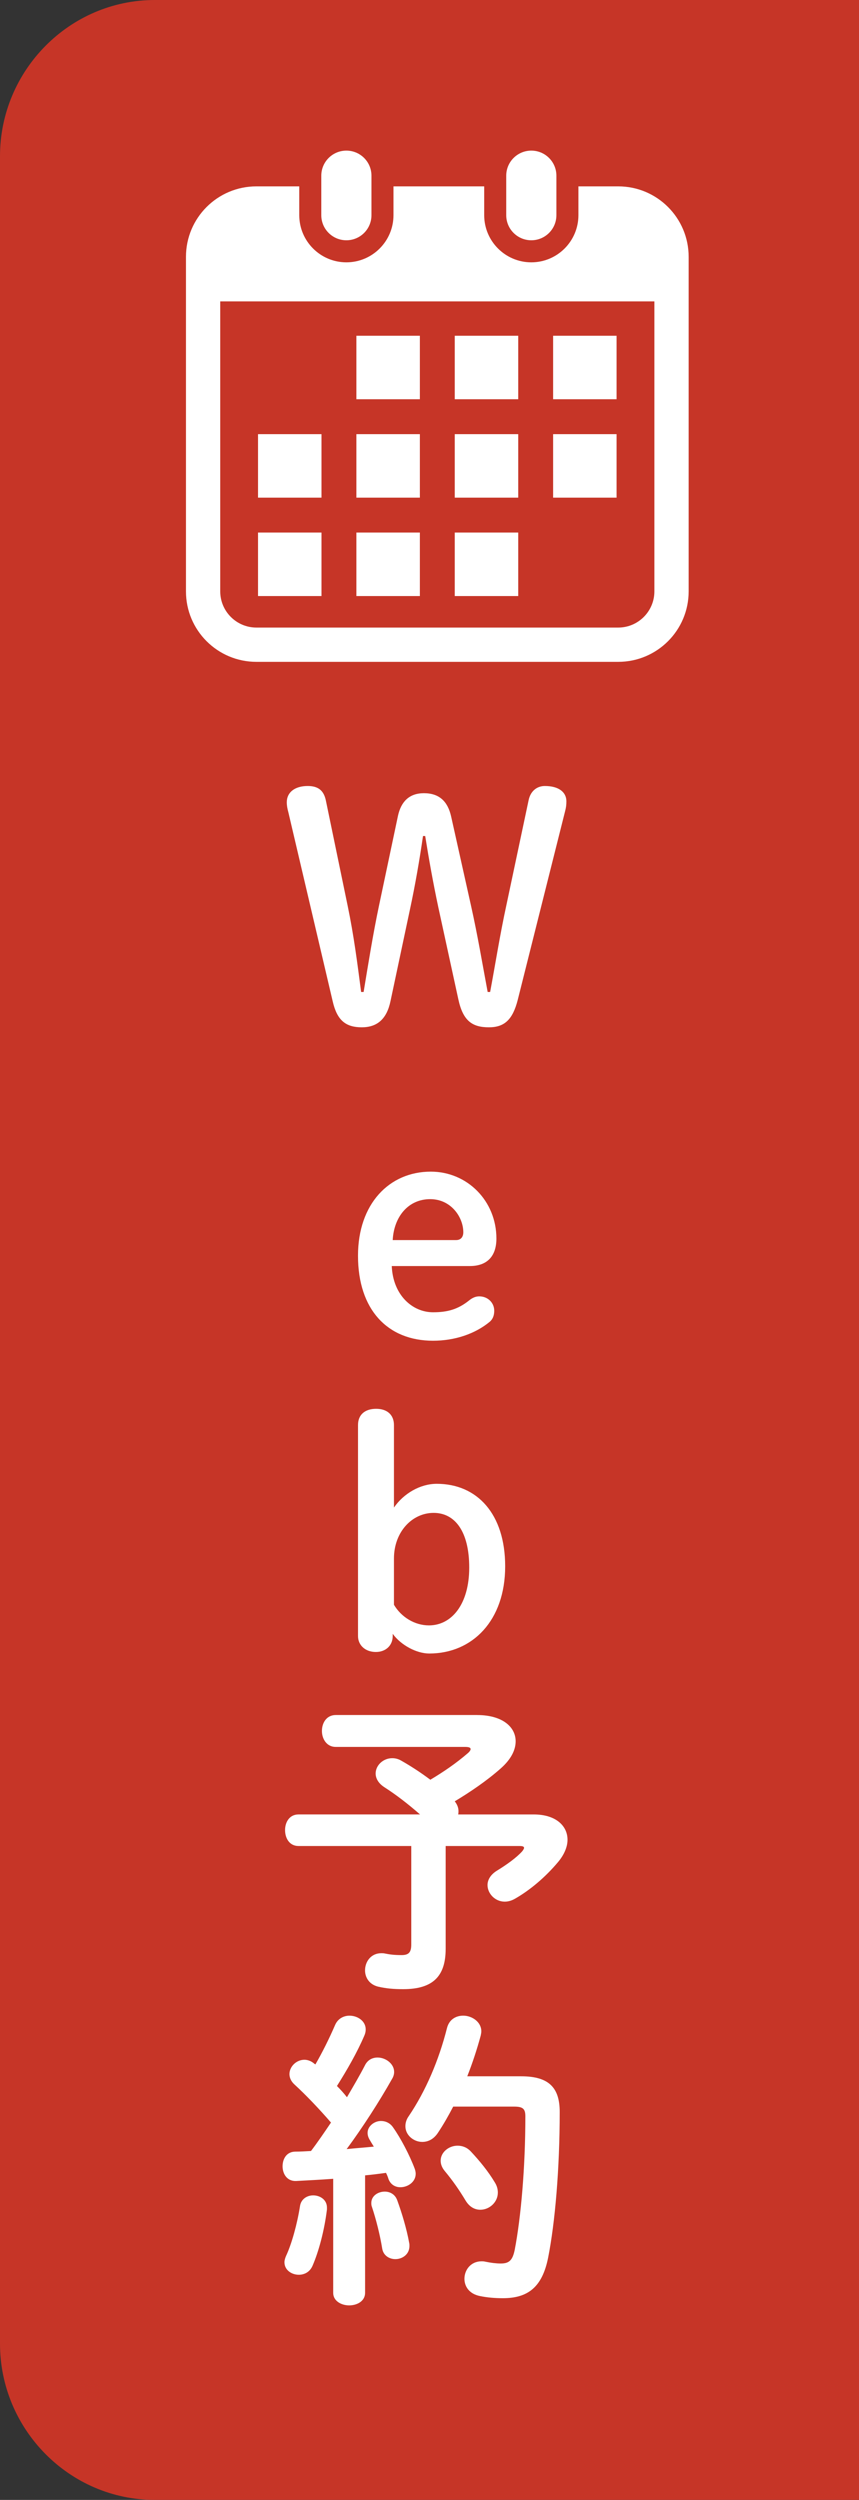
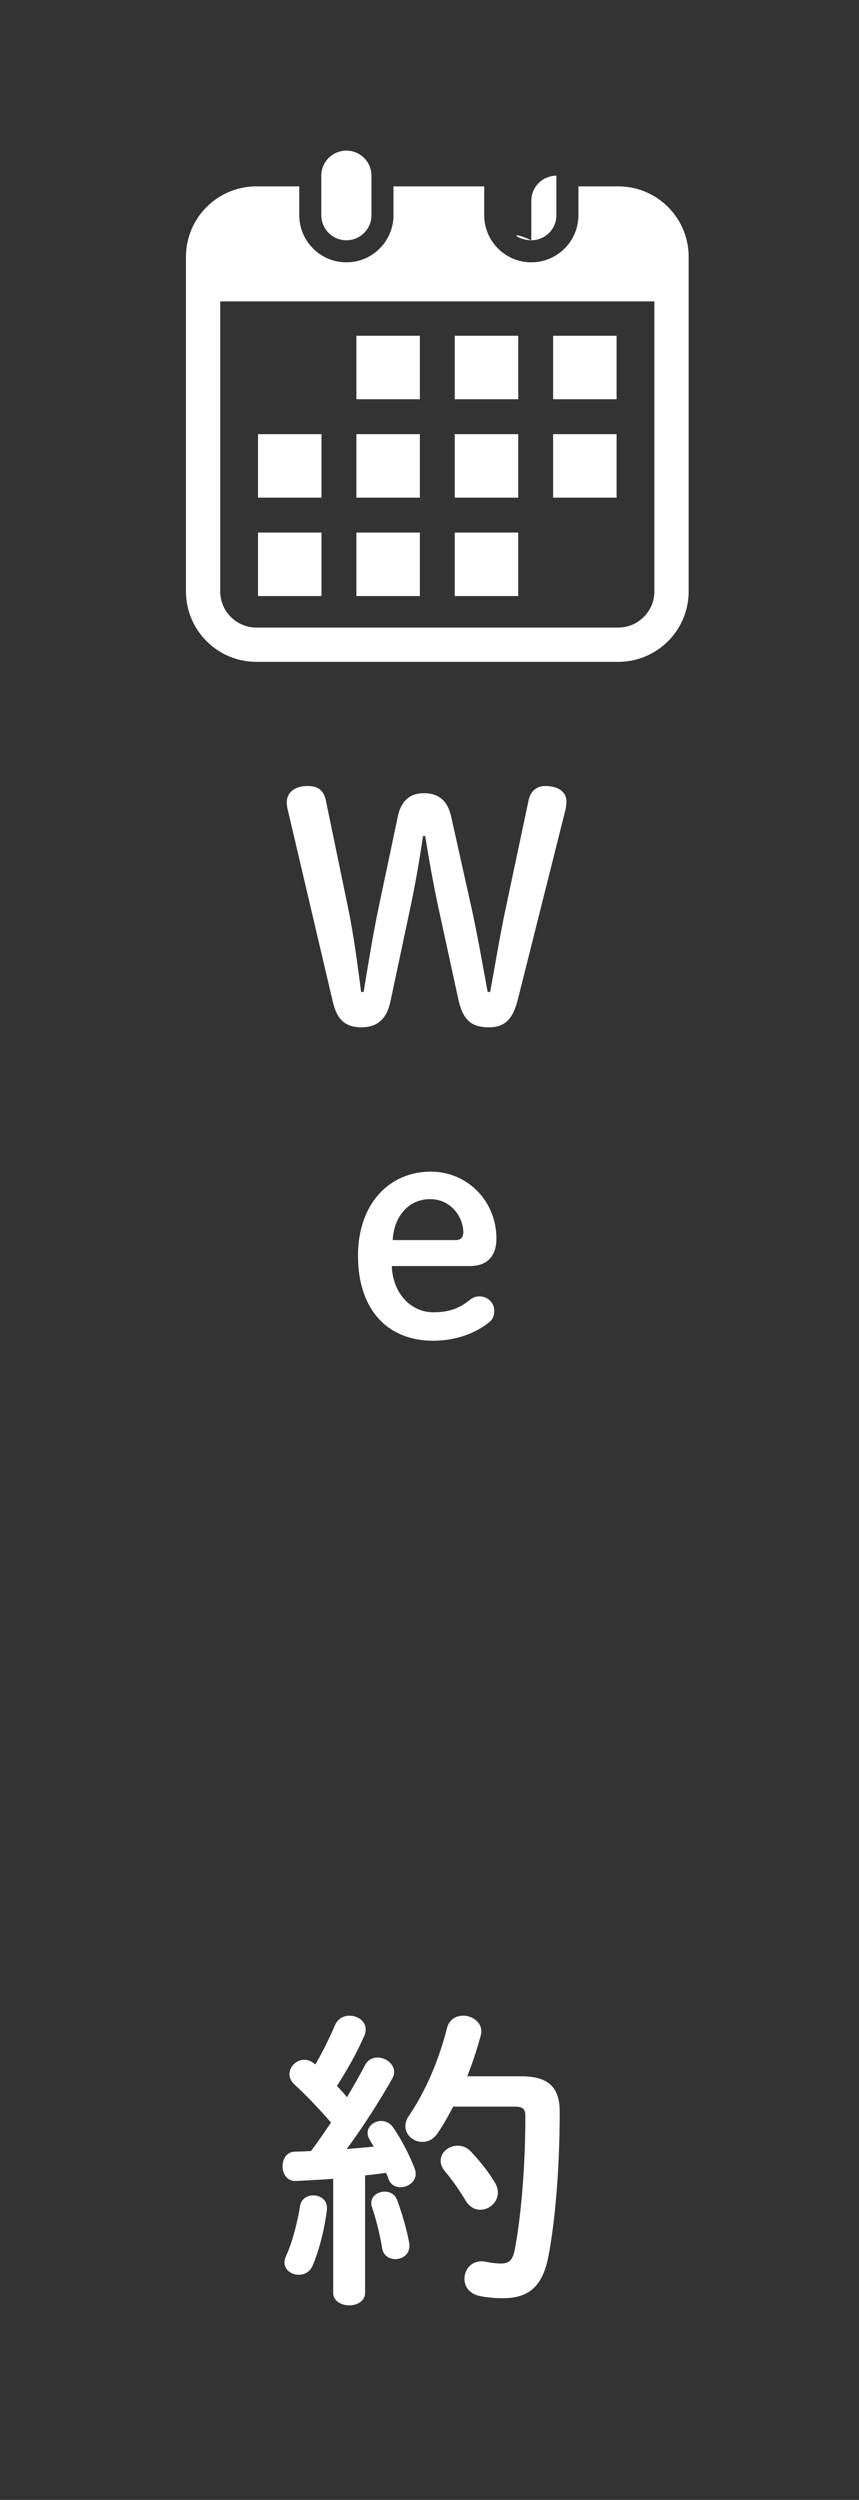
<svg xmlns="http://www.w3.org/2000/svg" version="1.1" id="レイヤー_1" x="0px" y="0px" viewBox="0 0 55 160" style="enable-background:new 0 0 55 160;" xml:space="preserve">
  <rect x="0" y="0" width="55" height="160" fill="#333333" stroke="none" />
  <style type="text/css">
	.st0{fill:#C63527;}
	.st1{fill:#FFFFFF;}
</style>
  <g>
-     <path class="st0" d="M55,160H9.91C4.459,160,0,155.5,0,150V10C0,4.5,4.459,0,9.91,0H55V160z" />
    <g>
      <g>
        <g>
          <g>
            <g>
              <g>
                <path class="st1" d="M22.178,15.378c0.887,0,1.606-0.718,1.606-1.606v-2.527c0-0.886-0.719-1.605-1.606-1.605         c-0.887,0-1.606,0.719-1.606,1.605v2.527C20.571,14.66,21.291,15.378,22.178,15.378z" />
-                 <path class="st1" d="M34.019,15.378c0.886,0,1.606-0.718,1.606-1.606v-2.527c0-0.886-0.72-1.605-1.606-1.605         c-0.887,0-1.606,0.719-1.606,1.605v2.527C32.413,14.66,33.132,15.378,34.019,15.378z" />
+                 <path class="st1" d="M34.019,15.378c0.886,0,1.606-0.718,1.606-1.606v-2.527c-0.887,0-1.606,0.719-1.606,1.605v2.527C32.413,14.66,33.132,15.378,34.019,15.378z" />
                <path class="st1" d="M39.583,11.928h-2.548v1.844c0,1.664-1.353,3.018-3.016,3.018c-1.664,0-3.017-1.353-3.017-3.018v-1.844         h-5.808v1.844c0,1.664-1.353,3.018-3.016,3.018c-1.664,0-3.017-1.353-3.017-3.018v-1.844h-2.744         c-2.491,0-4.51,2.019-4.51,4.51V37.85c0,2.491,2.019,4.51,4.51,4.51h23.166c2.491,0,4.51-2.019,4.51-4.51V16.438         C44.093,13.948,42.074,11.928,39.583,11.928z M41.899,37.85c0,1.277-1.039,2.316-2.316,2.316H16.417         c-1.277,0-2.316-1.039-2.316-2.316V19.289h27.798V37.85z" />
                <rect x="22.819" y="34.085" class="st1" width="4.064" height="4.064" />
                <rect x="22.819" y="27.787" class="st1" width="4.064" height="4.064" />
                <rect x="16.521" y="34.085" class="st1" width="4.063" height="4.064" />
                <rect x="16.521" y="27.787" class="st1" width="4.063" height="4.064" />
                <rect x="35.415" y="21.489" class="st1" width="4.063" height="4.063" />
                <rect x="29.117" y="21.489" class="st1" width="4.064" height="4.063" />
                <rect x="29.117" y="27.787" class="st1" width="4.064" height="4.064" />
                <rect x="35.415" y="27.787" class="st1" width="4.063" height="4.064" />
                <rect x="29.117" y="34.085" class="st1" width="4.064" height="4.064" />
                <rect x="22.819" y="21.489" class="st1" width="4.064" height="4.063" />
              </g>
            </g>
          </g>
        </g>
      </g>
    </g>
    <g>
      <g>
        <path class="st1" d="M25.004,64.069c-0.24,1.16-0.86,1.681-1.841,1.681c-1.02,0-1.58-0.44-1.86-1.66l-2.84-12.103     c-0.061-0.221-0.101-0.42-0.101-0.641c0-0.64,0.521-1.04,1.341-1.04c0.64,0,1.02,0.26,1.16,0.92l1.4,6.762     c0.399,1.921,0.62,3.681,0.859,5.501h0.16c0.301-1.82,0.601-3.7,0.98-5.501l1.221-5.781c0.199-0.9,0.72-1.44,1.66-1.44     c0.98,0,1.521,0.521,1.74,1.48l1.28,5.741c0.42,1.881,0.72,3.681,1.061,5.501h0.159c0.341-1.82,0.62-3.62,1.041-5.561l1.42-6.702     c0.12-0.6,0.54-0.92,1.04-0.92c0.9,0,1.381,0.4,1.381,0.98c0,0.22-0.021,0.399-0.08,0.62L33.146,64.01     c-0.32,1.24-0.84,1.74-1.84,1.74c-1.061,0-1.661-0.4-1.961-1.801l-1.28-5.881c-0.34-1.601-0.6-3.061-0.84-4.561h-0.141     c-0.22,1.52-0.5,3.141-0.84,4.721L25.004,64.069z" />
        <path class="st1" d="M25.083,81.029c0.08,1.88,1.34,2.96,2.641,2.96c0.92,0,1.6-0.18,2.34-0.78c0.181-0.14,0.38-0.239,0.62-0.239     c0.561,0,0.961,0.42,0.961,0.92c0,0.32-0.101,0.54-0.28,0.7c-0.94,0.78-2.241,1.22-3.641,1.22c-2.901,0-4.802-1.979-4.802-5.44     c0-3.321,2.001-5.382,4.661-5.382c2.341,0,4.201,1.881,4.201,4.281c0,1.16-0.62,1.761-1.7,1.761H25.083z M29.204,79.368     c0.32,0,0.461-0.22,0.461-0.5c0-0.96-0.78-2.12-2.121-2.12c-1.4,0-2.32,1.12-2.4,2.62H29.204z" />
-         <path class="st1" d="M25.144,104.71c0,0.6-0.44,1.021-1.081,1.021c-0.66,0-1.14-0.421-1.14-1.021V91.207     c0-0.66,0.44-1.04,1.16-1.04s1.141,0.399,1.141,1.04v5.281c0.62-0.9,1.68-1.521,2.74-1.521c2.58,0,4.381,1.92,4.381,5.281     c0,3.48-2.101,5.581-4.861,5.581c-0.8,0-1.8-0.521-2.34-1.261V104.71z M25.224,102.709c0.46,0.78,1.32,1.32,2.24,1.32     c1.46,0,2.58-1.36,2.58-3.7c0-2.32-0.92-3.501-2.28-3.501c-1.38,0-2.54,1.221-2.54,2.921V102.709z" />
-         <path class="st1" d="M30.556,109.767c1.58,0,2.46,0.74,2.46,1.681c0,0.56-0.3,1.16-0.96,1.74c-0.88,0.78-1.94,1.5-2.94,2.101     c0.16,0.2,0.24,0.42,0.24,0.62c0,0.08,0,0.14-0.021,0.22h4.841c1.4,0,2.161,0.72,2.161,1.62c0,0.44-0.2,0.94-0.601,1.421     c-0.82,0.979-1.8,1.8-2.74,2.34c-0.24,0.141-0.46,0.2-0.681,0.2c-0.62,0-1.1-0.52-1.1-1.061c0-0.319,0.18-0.66,0.6-0.92     c0.62-0.38,1.24-0.82,1.62-1.24c0.08-0.1,0.12-0.18,0.12-0.22c0-0.08-0.08-0.12-0.279-0.12h-4.741v6.581     c0,1.78-0.841,2.581-2.721,2.581c-0.601,0-1.08-0.04-1.601-0.16c-0.58-0.14-0.84-0.601-0.84-1.04c0-0.561,0.38-1.101,1.04-1.101     c0.08,0,0.16,0,0.24,0.021c0.3,0.06,0.58,0.1,1.06,0.1c0.461,0,0.62-0.18,0.62-0.68v-6.302h-7.221c-0.58,0-0.86-0.5-0.86-1.021     c0-0.5,0.28-1,0.86-1h7.781c-0.8-0.7-1.561-1.28-2.28-1.74c-0.4-0.26-0.561-0.58-0.561-0.88c0-0.521,0.48-0.98,1.061-0.98     c0.18,0,0.38,0.04,0.58,0.16c0.6,0.34,1.22,0.74,1.86,1.22c0.84-0.5,1.66-1.06,2.4-1.7c0.12-0.1,0.18-0.2,0.18-0.26     c0-0.101-0.119-0.141-0.359-0.141h-8.282c-0.58,0-0.88-0.52-0.88-1.02c0-0.521,0.3-1.021,0.88-1.021H30.556z" />
        <path class="st1" d="M21.333,139.448c-0.819,0.061-1.62,0.101-2.38,0.141c-0.58,0.02-0.86-0.46-0.86-0.94s0.26-0.94,0.82-0.94     c0.319,0,0.66-0.02,1-0.04c0.44-0.58,0.86-1.2,1.28-1.82c-0.76-0.88-1.601-1.76-2.341-2.44c-0.22-0.2-0.319-0.44-0.319-0.66     c0-0.479,0.439-0.92,0.96-0.92c0.2,0,0.439,0.08,0.64,0.26l0.061,0.04c0.439-0.76,0.88-1.641,1.26-2.521     c0.181-0.42,0.561-0.6,0.921-0.6c0.52,0,1.04,0.34,1.04,0.88c0,0.12-0.021,0.24-0.08,0.38c-0.48,1.12-1.12,2.221-1.761,3.241     c0.22,0.22,0.44,0.46,0.641,0.72c0.42-0.72,0.82-1.4,1.14-2.021c0.181-0.38,0.5-0.521,0.82-0.521c0.521,0,1.061,0.4,1.061,0.921     c0,0.14-0.04,0.3-0.141,0.46c-0.8,1.42-1.88,3.101-2.9,4.48c0.58-0.06,1.16-0.1,1.74-0.159c-0.1-0.16-0.2-0.32-0.279-0.461     c-0.08-0.14-0.12-0.279-0.12-0.42c0-0.42,0.42-0.76,0.859-0.76c0.28,0,0.581,0.12,0.78,0.42c0.48,0.68,1.041,1.74,1.381,2.641     c0.04,0.12,0.06,0.22,0.06,0.32c0,0.52-0.5,0.859-0.979,0.859c-0.32,0-0.621-0.159-0.761-0.52c-0.04-0.14-0.1-0.28-0.16-0.4     c-0.439,0.061-0.9,0.12-1.34,0.16v7.521c0,0.521-0.5,0.801-1.021,0.801c-0.5,0-1.021-0.28-1.021-0.801V139.448z M20.053,140.509     c0.44,0,0.881,0.28,0.881,0.78v0.12c-0.16,1.32-0.521,2.681-0.921,3.601c-0.18,0.42-0.54,0.58-0.88,0.58     c-0.46,0-0.92-0.3-0.92-0.8c0-0.12,0.04-0.261,0.1-0.4c0.36-0.76,0.721-2.061,0.9-3.221     C19.293,140.729,19.673,140.509,20.053,140.509z M26.195,143.529c0.021,0.08,0.021,0.141,0.021,0.221c0,0.54-0.461,0.84-0.9,0.84     c-0.38,0-0.761-0.22-0.841-0.66c-0.14-0.88-0.399-1.9-0.66-2.681c-0.04-0.1-0.04-0.18-0.04-0.26c0-0.44,0.421-0.721,0.86-0.721     c0.32,0,0.66,0.16,0.801,0.561C25.735,141.649,26.035,142.649,26.195,143.529z M33.376,132.888c1.78,0,2.461,0.739,2.461,2.28     c0,3.66-0.301,7.102-0.74,9.321c-0.381,1.921-1.32,2.601-2.901,2.601c-0.5,0-1-0.04-1.479-0.14c-0.681-0.14-0.98-0.62-0.98-1.101     c0-0.56,0.399-1.12,1.1-1.12c0.061,0,0.141,0,0.221,0.021c0.38,0.08,0.72,0.12,1,0.12c0.521,0,0.76-0.181,0.9-0.881     c0.399-2.08,0.68-5.28,0.68-8.541c0-0.48-0.16-0.62-0.72-0.62h-3.901c-0.3,0.58-0.62,1.14-0.979,1.68     c-0.28,0.42-0.641,0.58-1.001,0.58c-0.56,0-1.08-0.439-1.08-1c0-0.22,0.061-0.44,0.221-0.66c1.08-1.601,1.92-3.561,2.44-5.621     c0.14-0.561,0.58-0.8,1.04-0.8c0.56,0,1.16,0.399,1.16,1c0,0.1-0.021,0.18-0.04,0.28c-0.24,0.88-0.521,1.74-0.86,2.601H33.376z      M31.676,139.669c0.14,0.22,0.2,0.439,0.2,0.66c0,0.62-0.54,1.1-1.12,1.1c-0.341,0-0.681-0.159-0.94-0.58     c-0.42-0.7-0.841-1.3-1.341-1.9c-0.18-0.22-0.26-0.439-0.26-0.66c0-0.54,0.521-0.96,1.08-0.96c0.3,0,0.601,0.1,0.86,0.38     C30.716,138.309,31.256,138.969,31.676,139.669z" />
      </g>
    </g>
  </g>
  <g>
</g>
  <g>
</g>
  <g>
</g>
  <g>
</g>
  <g>
</g>
  <g>
</g>
  <g>
</g>
  <g>
</g>
  <g>
</g>
  <g>
</g>
  <g>
</g>
  <g>
</g>
  <g>
</g>
  <g>
</g>
  <g>
</g>
</svg>